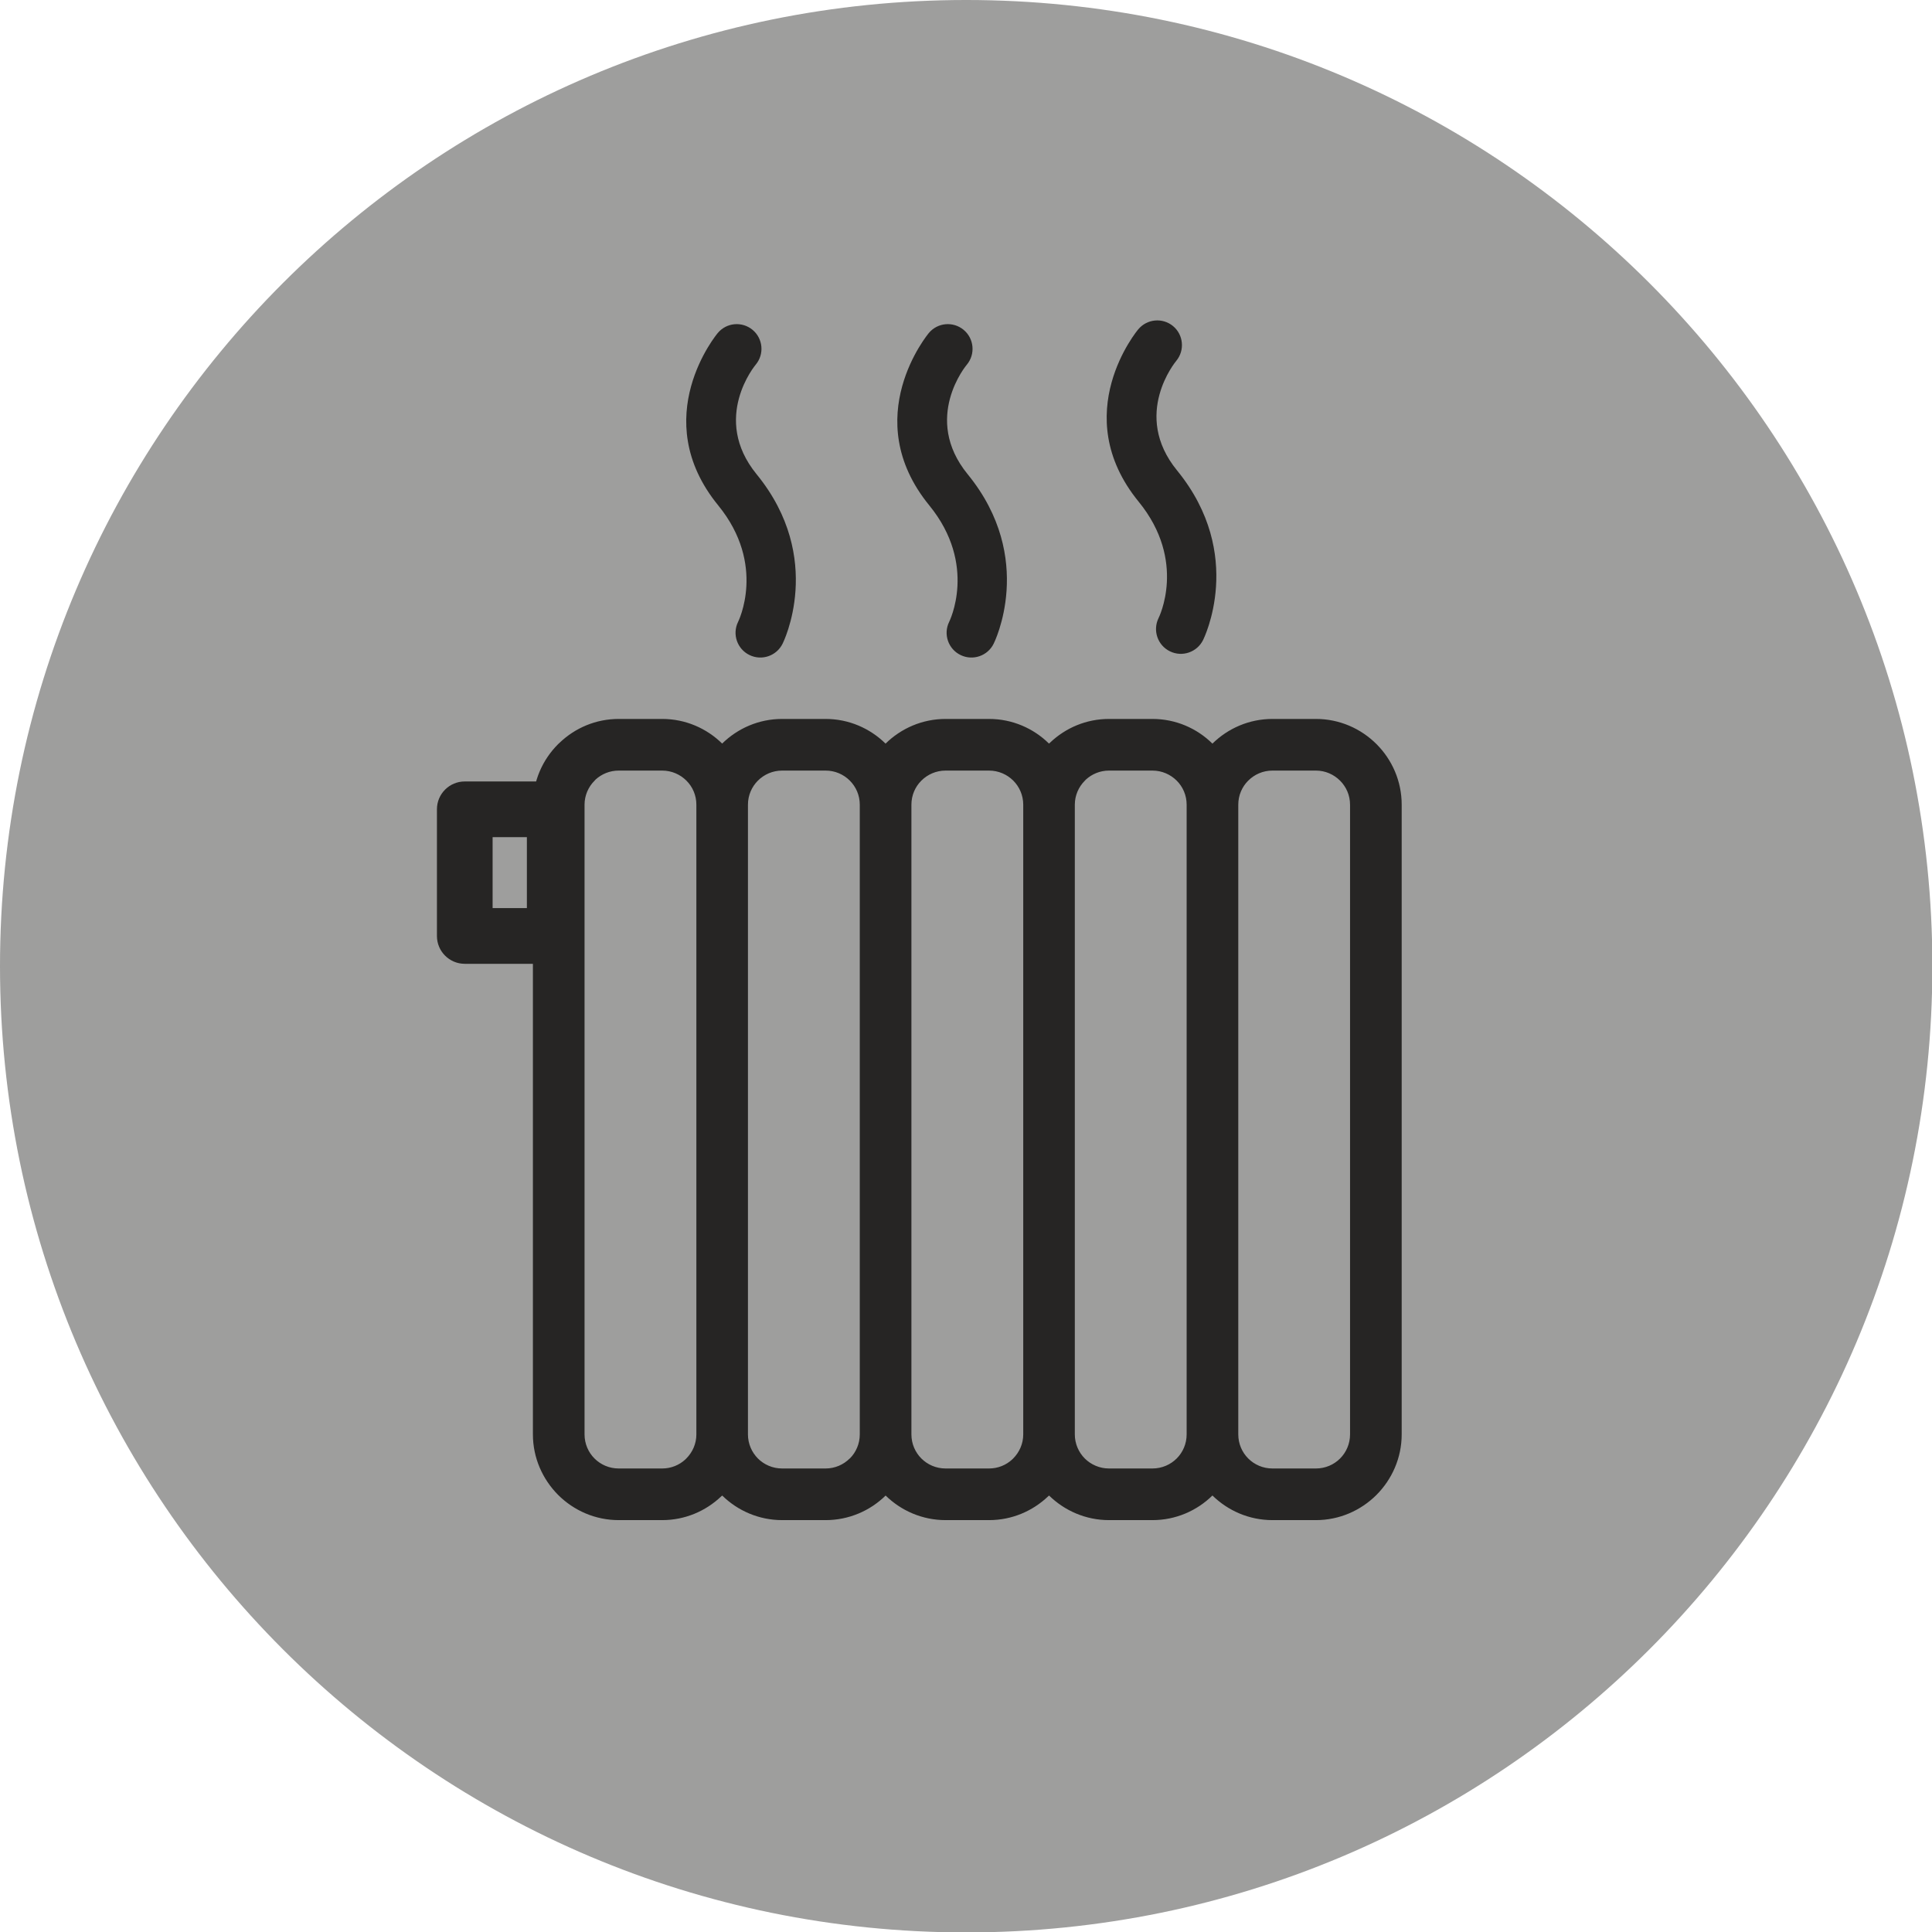
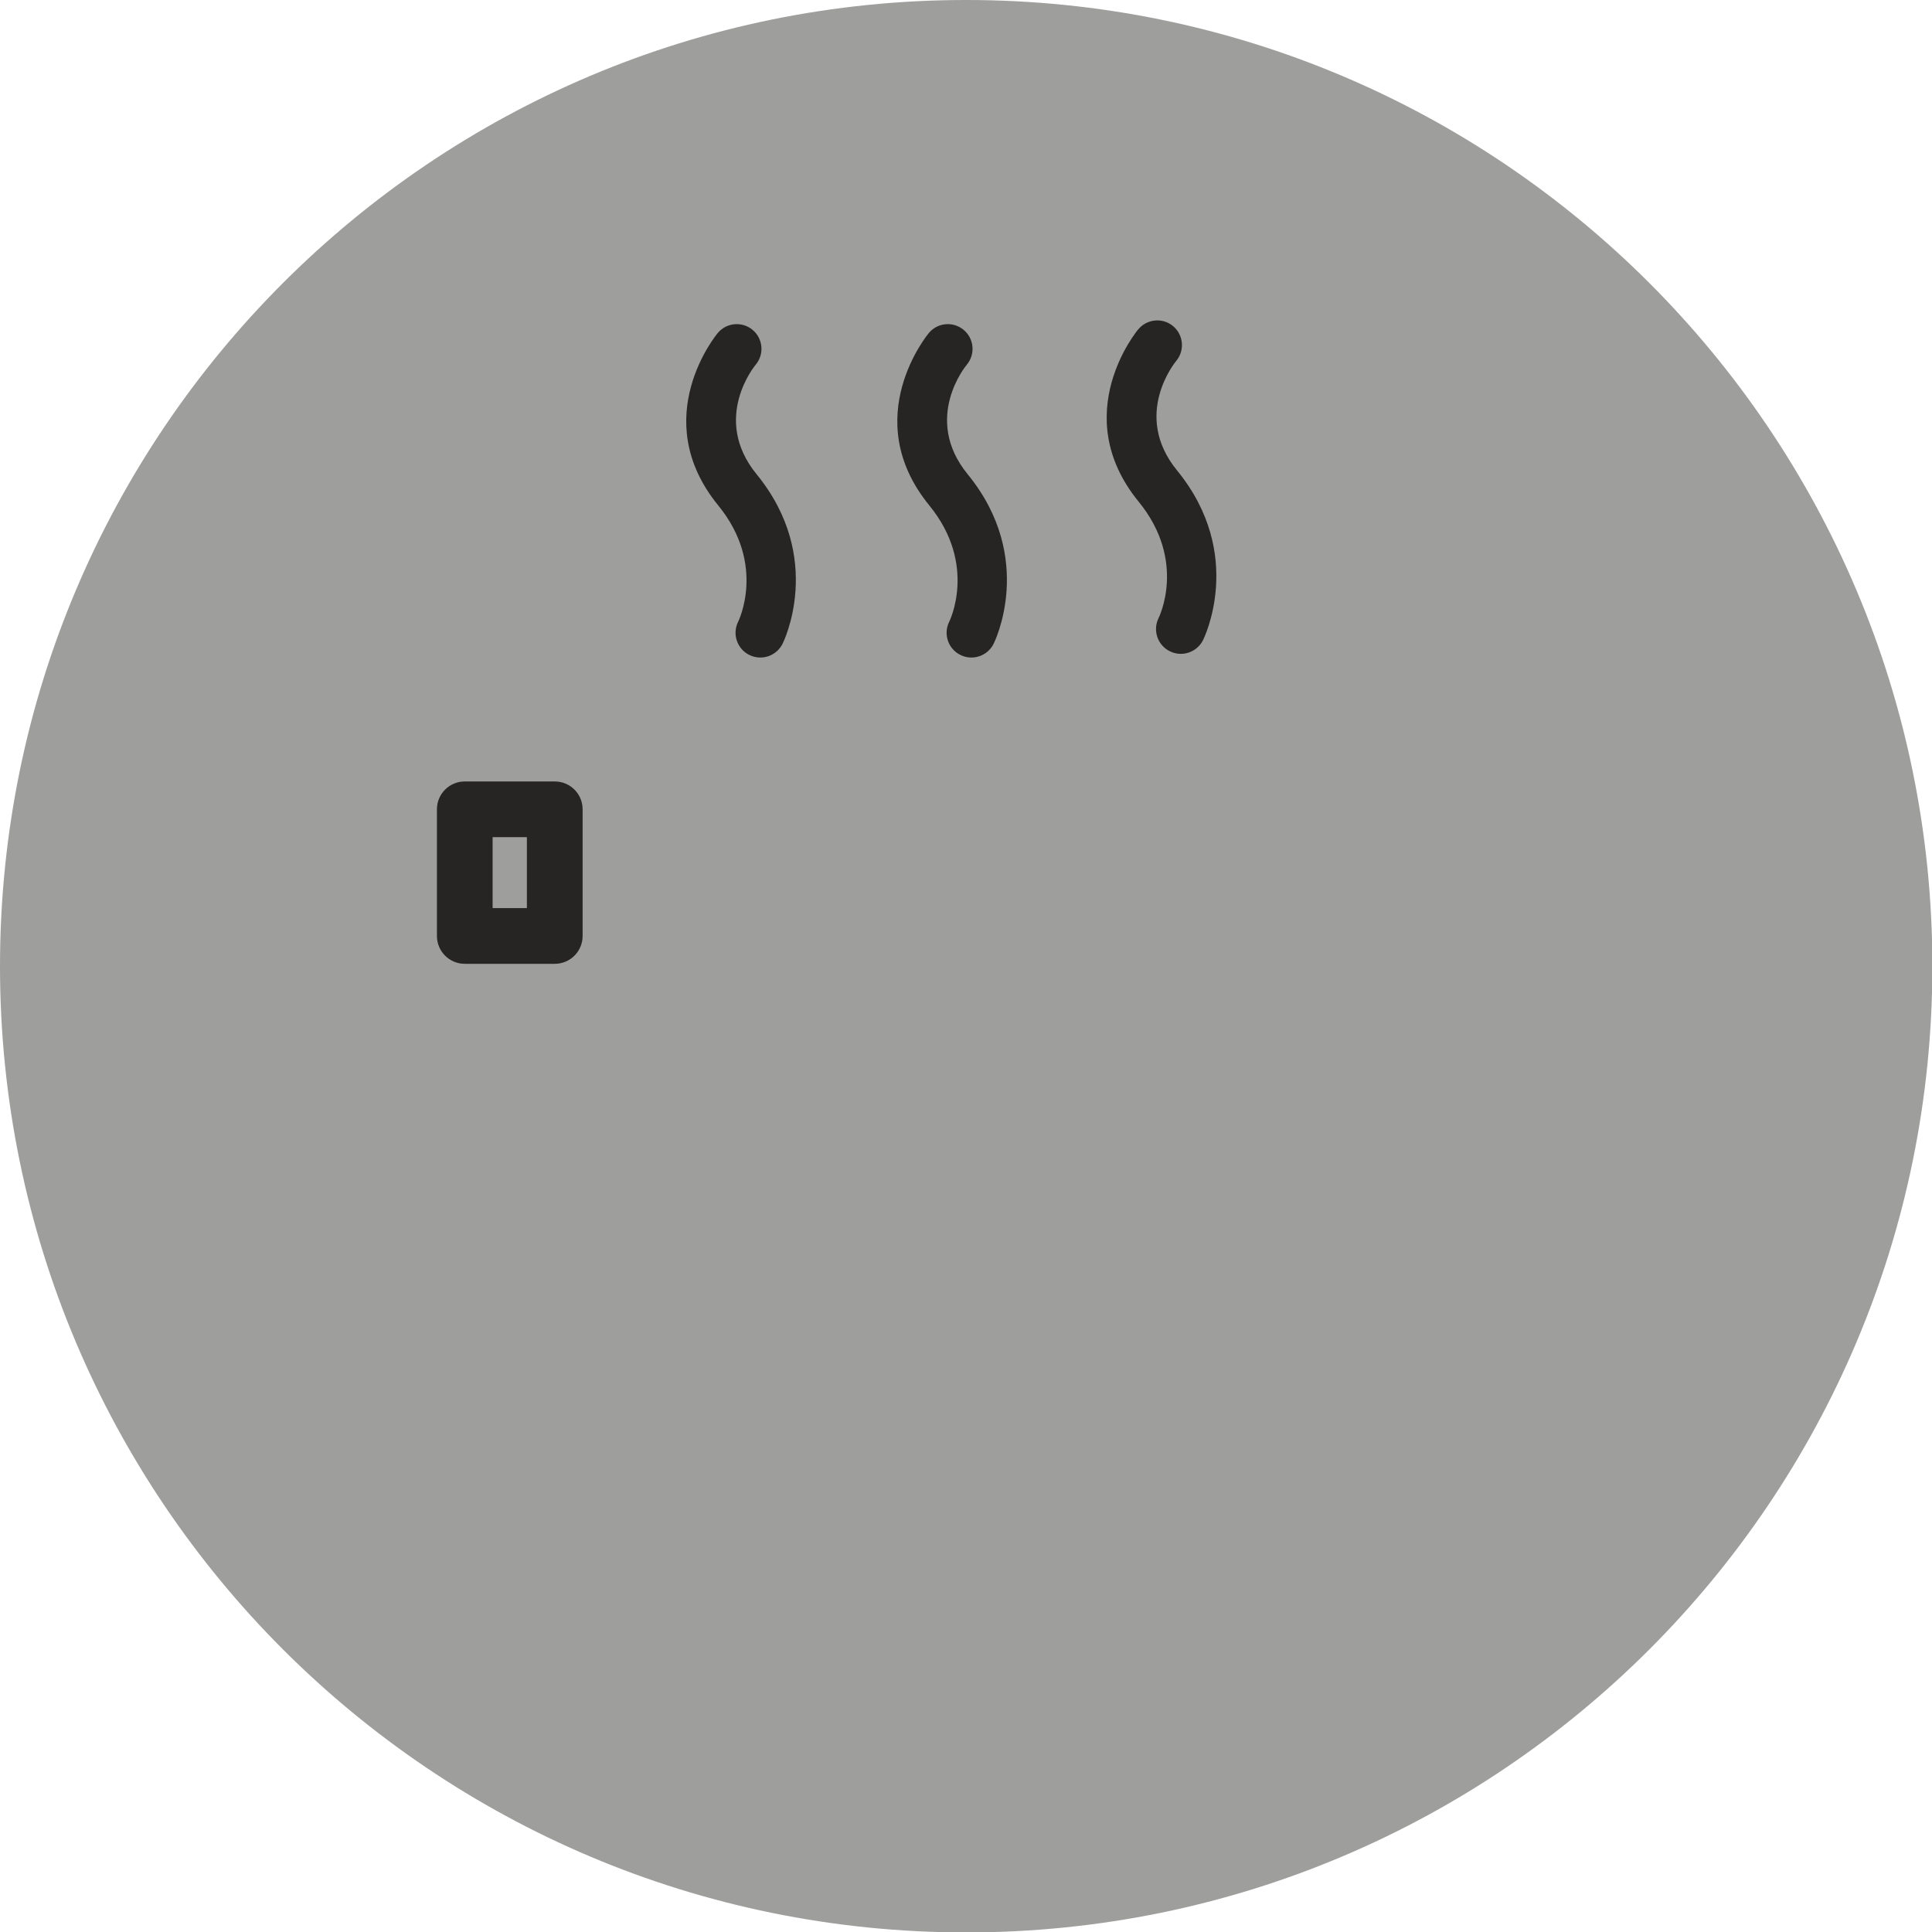
<svg xmlns="http://www.w3.org/2000/svg" width="295" height="295" clip-rule="evenodd" fill-rule="evenodd" image-rendering="optimizeQuality" shape-rendering="geometricPrecision" text-rendering="geometricPrecision" version="1.0" viewBox="0 0 295 295" xml:space="preserve">
  <defs>
    <style type="text/css"> .fil0 {fill:#9E9E9D;fill-rule:nonzero} .fil1 {fill:#262524;fill-rule:nonzero} </style>
  </defs>
  <g transform="scale(.893 .893)">
-     <path class="fil0" d="m165.2 330.42c91.24 0 165.21-73.97 165.21-165.21s-73.97-165.21-165.21-165.21-165.2 73.97-165.2 165.21 73.96 165.21 165.2 165.21z" />
-     <path class="fil1" d="m117.35 249.38c1.06-1.06 1.72-2.52 1.72-4.12v-107.67c0-1.61-0.65-3.07-1.7-4.11-1.06-1.06-2.53-1.72-4.14-1.72h-7.44c-1.53 0-2.92 0.59-3.96 1.54l-0.16 0.18c-1.06 1.05-1.72 2.52-1.72 4.11v107.67c0 1.61 0.65 3.07 1.7 4.12 1.06 1.06 2.52 1.71 4.14 1.71h7.44c1.52 0 2.91-0.58 3.95-1.54zm6.14 6.34-0.19 0.16c-2.63 2.5-6.18 4.04-10.07 4.04h-7.44c-4.03 0-7.69-1.65-10.35-4.3-2.66-2.67-4.32-6.34-4.32-10.36v-107.67c0-4.03 1.65-7.7 4.31-10.35l0.28-0.26c2.63-2.51 6.18-4.05 10.08-4.05h7.44c3.98 0 7.6 1.61 10.25 4.21 2.65-2.6 6.27-4.21 10.25-4.21h7.44c3.97 0 7.6 1.61 10.25 4.22 2.65-2.61 6.28-4.22 10.26-4.22h7.44c3.97 0 7.6 1.61 10.24 4.21l0.19-0.16c2.63-2.51 6.18-4.05 10.07-4.05h7.44c3.98 0 7.61 1.61 10.25 4.22 2.65-2.61 6.28-4.22 10.26-4.22h7.44c4.03 0 7.7 1.65 10.36 4.31 2.65 2.65 4.3 6.32 4.3 10.35v107.67c0 4.02-1.66 7.69-4.32 10.36-2.66 2.65-6.32 4.3-10.34 4.3h-7.44c-3.98 0-7.61-1.61-10.26-4.21-2.64 2.6-6.27 4.21-10.25 4.21h-7.44c-3.97 0-7.59-1.61-10.24-4.2l-0.19 0.16c-2.63 2.5-6.18 4.04-10.07 4.04h-7.44c-3.98 0-7.6-1.61-10.25-4.2-2.64 2.59-6.27 4.2-10.26 4.2h-7.44c-3.97 0-7.6-1.61-10.24-4.2zm4.4-118.13v107.67c0 1.61 0.66 3.07 1.7 4.12 1.06 1.06 2.53 1.71 4.14 1.71h7.44c1.6 0 3.06-0.65 4.12-1.71h0.02c1.05-1.05 1.7-2.51 1.7-4.12v-107.67c0-1.61-0.65-3.06-1.7-4.11l-0.02-0.02c-1.05-1.05-2.51-1.7-4.12-1.7h-7.44c-1.61 0-3.08 0.66-4.14 1.72-1.04 1.04-1.7 2.5-1.7 4.11zm27.95 0v107.67c0 1.61 0.65 3.07 1.7 4.12 1.06 1.06 2.52 1.71 4.14 1.71h7.44c1.52 0 2.91-0.58 3.95-1.54l0.17-0.17c1.06-1.06 1.72-2.52 1.72-4.12v-107.67c0-1.61-0.66-3.07-1.7-4.11-1.06-1.06-2.53-1.72-4.14-1.72h-7.44c-1.62 0-3.08 0.66-4.14 1.72-1.05 1.04-1.7 2.5-1.7 4.11zm27.94 0v107.67c0 1.61 0.66 3.07 1.7 4.12 1.06 1.05 2.53 1.71 4.14 1.71h7.44c1.61 0 3.08-0.65 4.14-1.71 1.05-1.05 1.7-2.51 1.7-4.12v-107.67c0-1.61-0.65-3.07-1.7-4.11-1.06-1.06-2.53-1.72-4.14-1.72h-7.44c-1.52 0-2.91 0.59-3.95 1.54l-0.17 0.18c-1.06 1.05-1.72 2.52-1.72 4.11zm27.95 0v107.67c0 1.61 0.65 3.07 1.7 4.12 1.06 1.06 2.52 1.71 4.14 1.71h7.44c1.61 0 3.08-0.65 4.13-1.71 1.05-1.05 1.7-2.51 1.7-4.12v-107.67c0-1.6-0.65-3.06-1.71-4.11-1.06-1.06-2.52-1.72-4.12-1.72h-7.44c-1.62 0-3.08 0.66-4.14 1.72-1.05 1.04-1.7 2.5-1.7 4.11z" />
+     <path class="fil0" d="m165.2 330.42c91.24 0 165.21-73.97 165.21-165.21s-73.97-165.21-165.21-165.21-165.2 73.97-165.2 165.21 73.96 165.21 165.2 165.21" />
    <path class="fil1" d="m94.86 164.8h-15.39c-2.63 0-4.76-2.13-4.76-4.76v-21.66c0-2.63 2.13-4.76 4.76-4.76h15.39c2.63 0 4.76 2.13 4.76 4.76v21.66c0 2.63-2.13 4.76-4.76 4.76zm-10.63-9.53h5.86v-12.13h-5.86z" />
    <path class="fil1" d="m122.73 56.94c1.49-1.79 4.15-2.03 5.95-0.54 1.79 1.49 2.04 4.15 0.54 5.95-0.02 0.02-7.69 9.14 0.15 18.74 11.78 14.43 4.47 28.92 4.45 28.96-1.03 2.1-3.56 2.98-5.67 1.95-2.1-1.02-2.98-3.56-1.95-5.66 0.01-0.03 4.91-9.74-3.39-19.92-12.25-15-0.12-29.44-0.08-29.48zm36.09 0c1.49-1.79 4.15-2.03 5.95-0.54 1.79 1.49 2.04 4.15 0.55 5.95-0.03 0.02-7.7 9.14 0.14 18.74 11.78 14.43 4.47 28.92 4.45 28.96-1.02 2.1-3.56 2.98-5.67 1.95-2.1-1.02-2.98-3.56-1.95-5.66 0.01-0.03 4.91-9.74-3.39-19.92-12.25-15-0.11-29.44-0.08-29.48zm35.81-0.63c1.49-1.79 4.15-2.04 5.95-0.55 1.79 1.49 2.03 4.16 0.54 5.95-0.02 0.03-7.69 9.15 0.15 18.74 11.78 14.43 4.47 28.92 4.45 28.97-1.03 2.1-3.57 2.98-5.67 1.95-2.11-1.02-2.98-3.56-1.96-5.67 0.02-0.03 4.92-9.73-3.39-19.91-12.25-15.01-0.11-29.44-0.07-29.48z" />
  </g>
</svg>